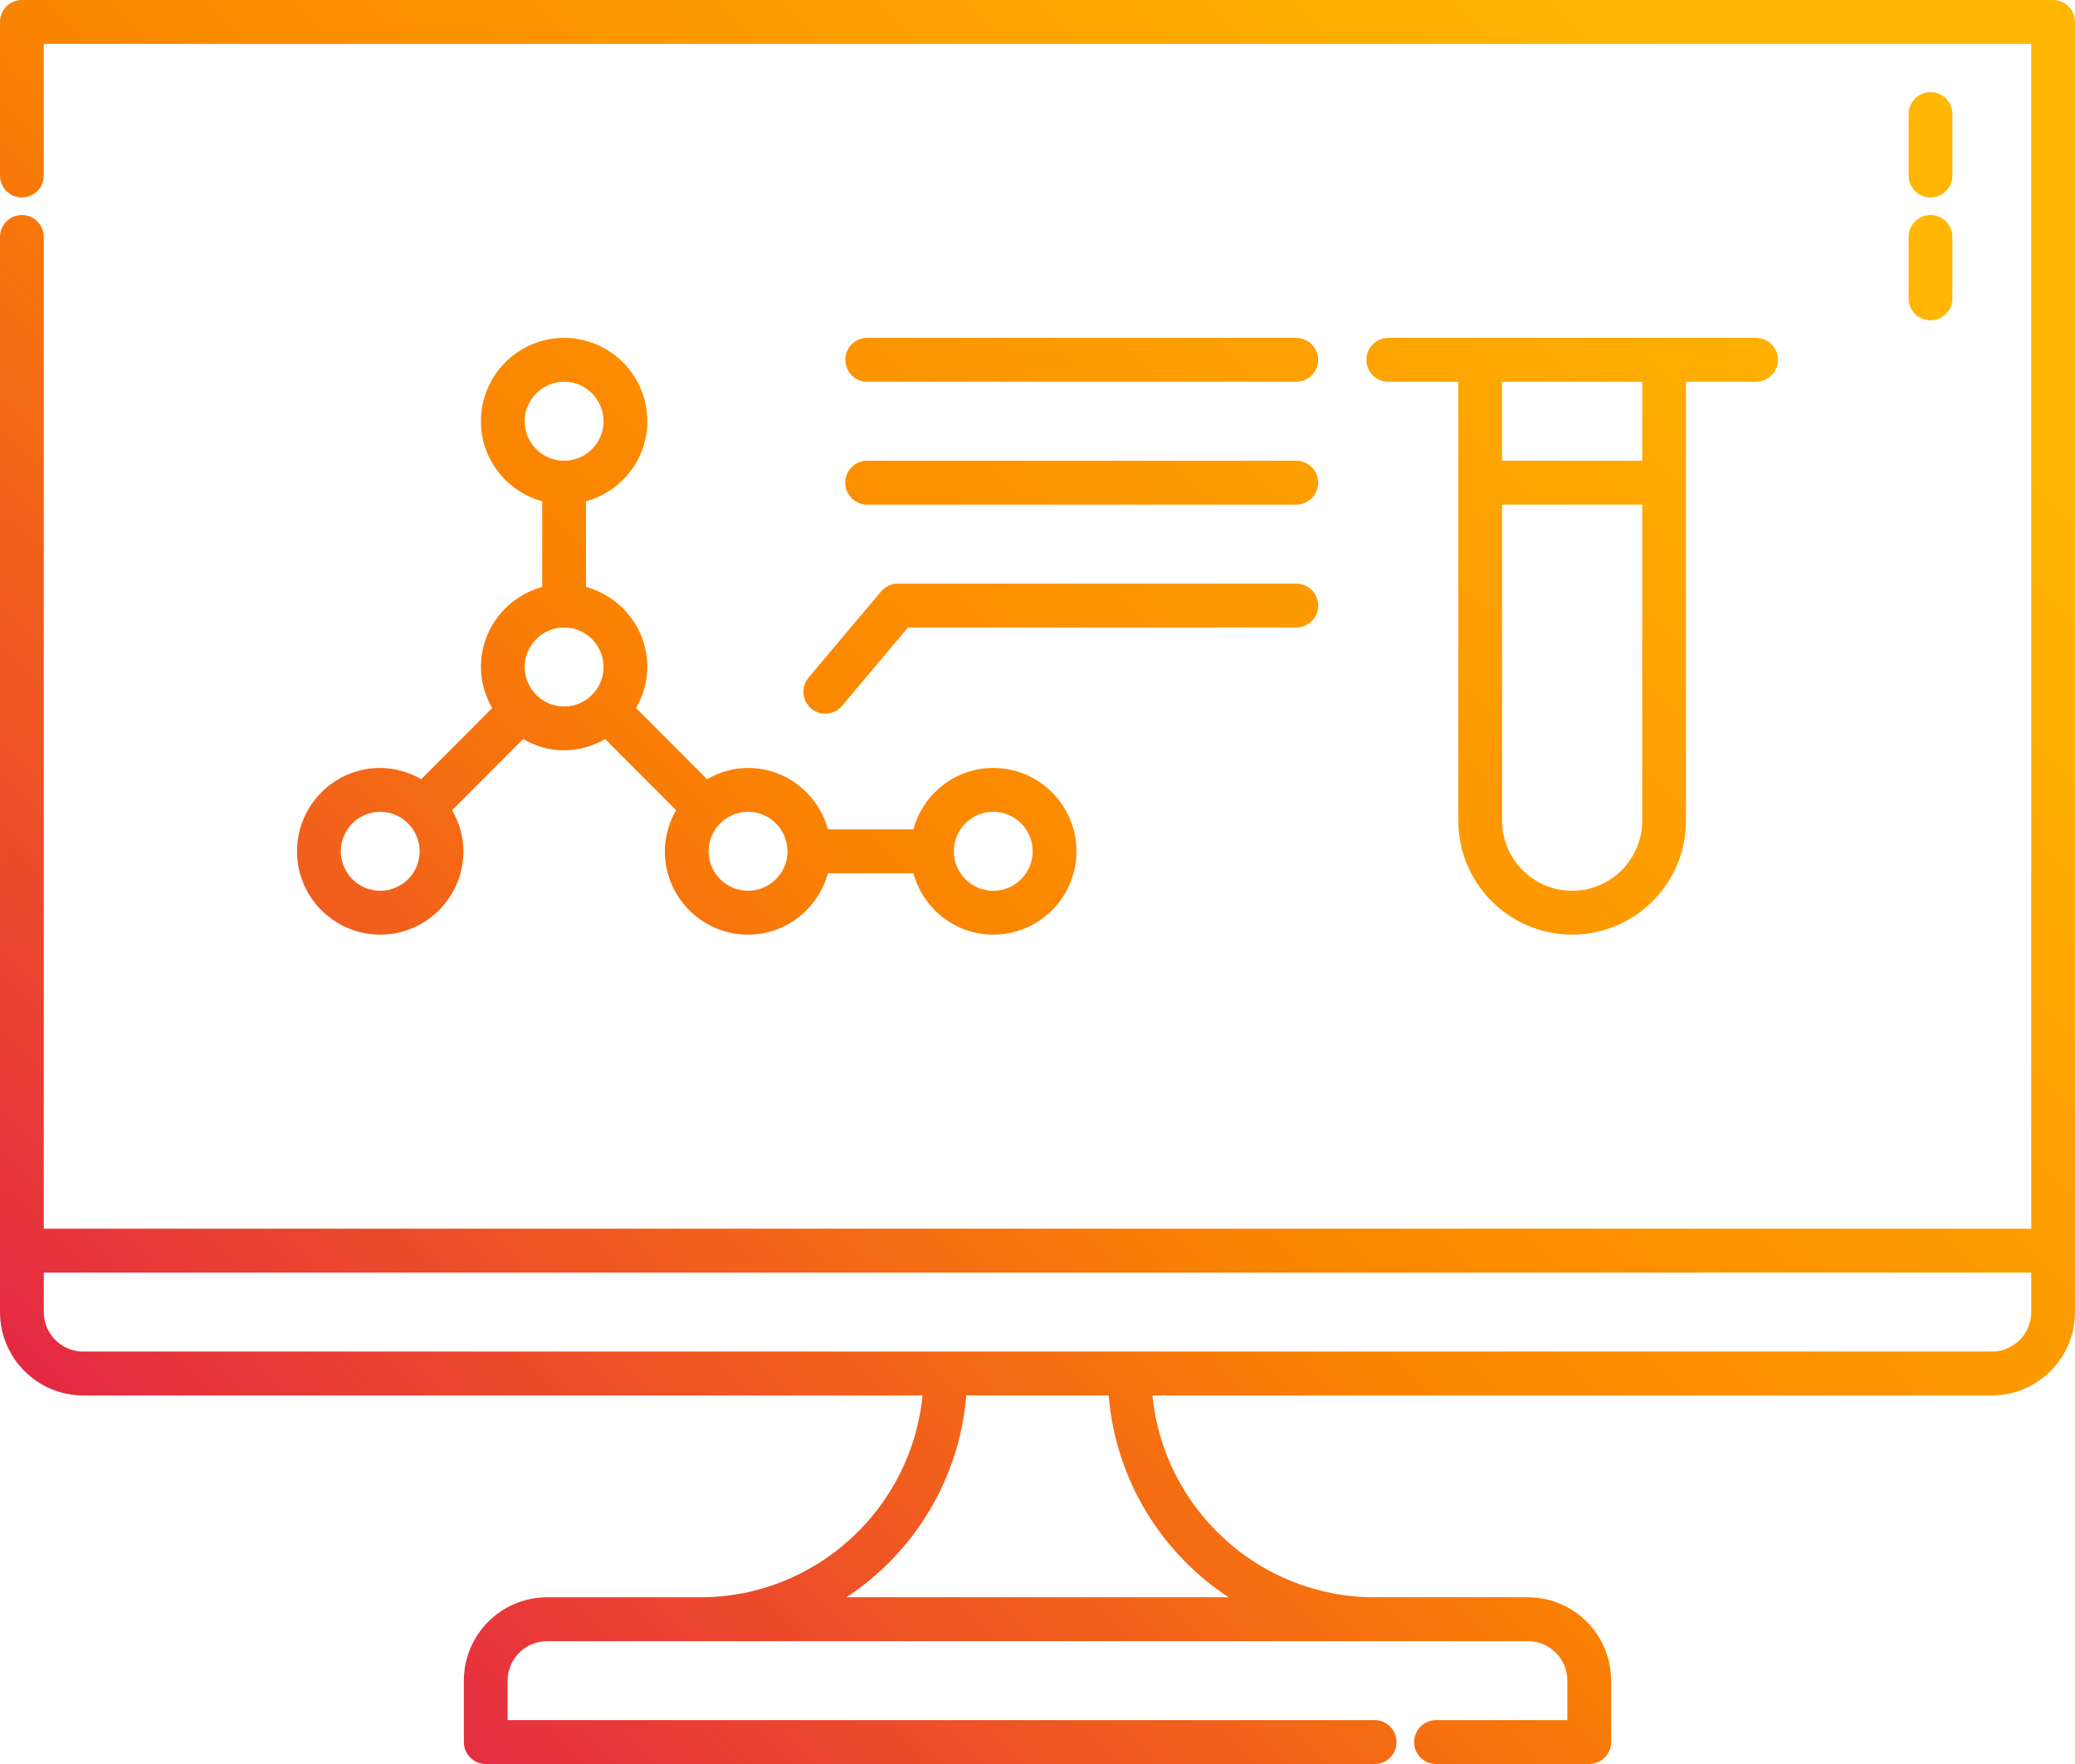
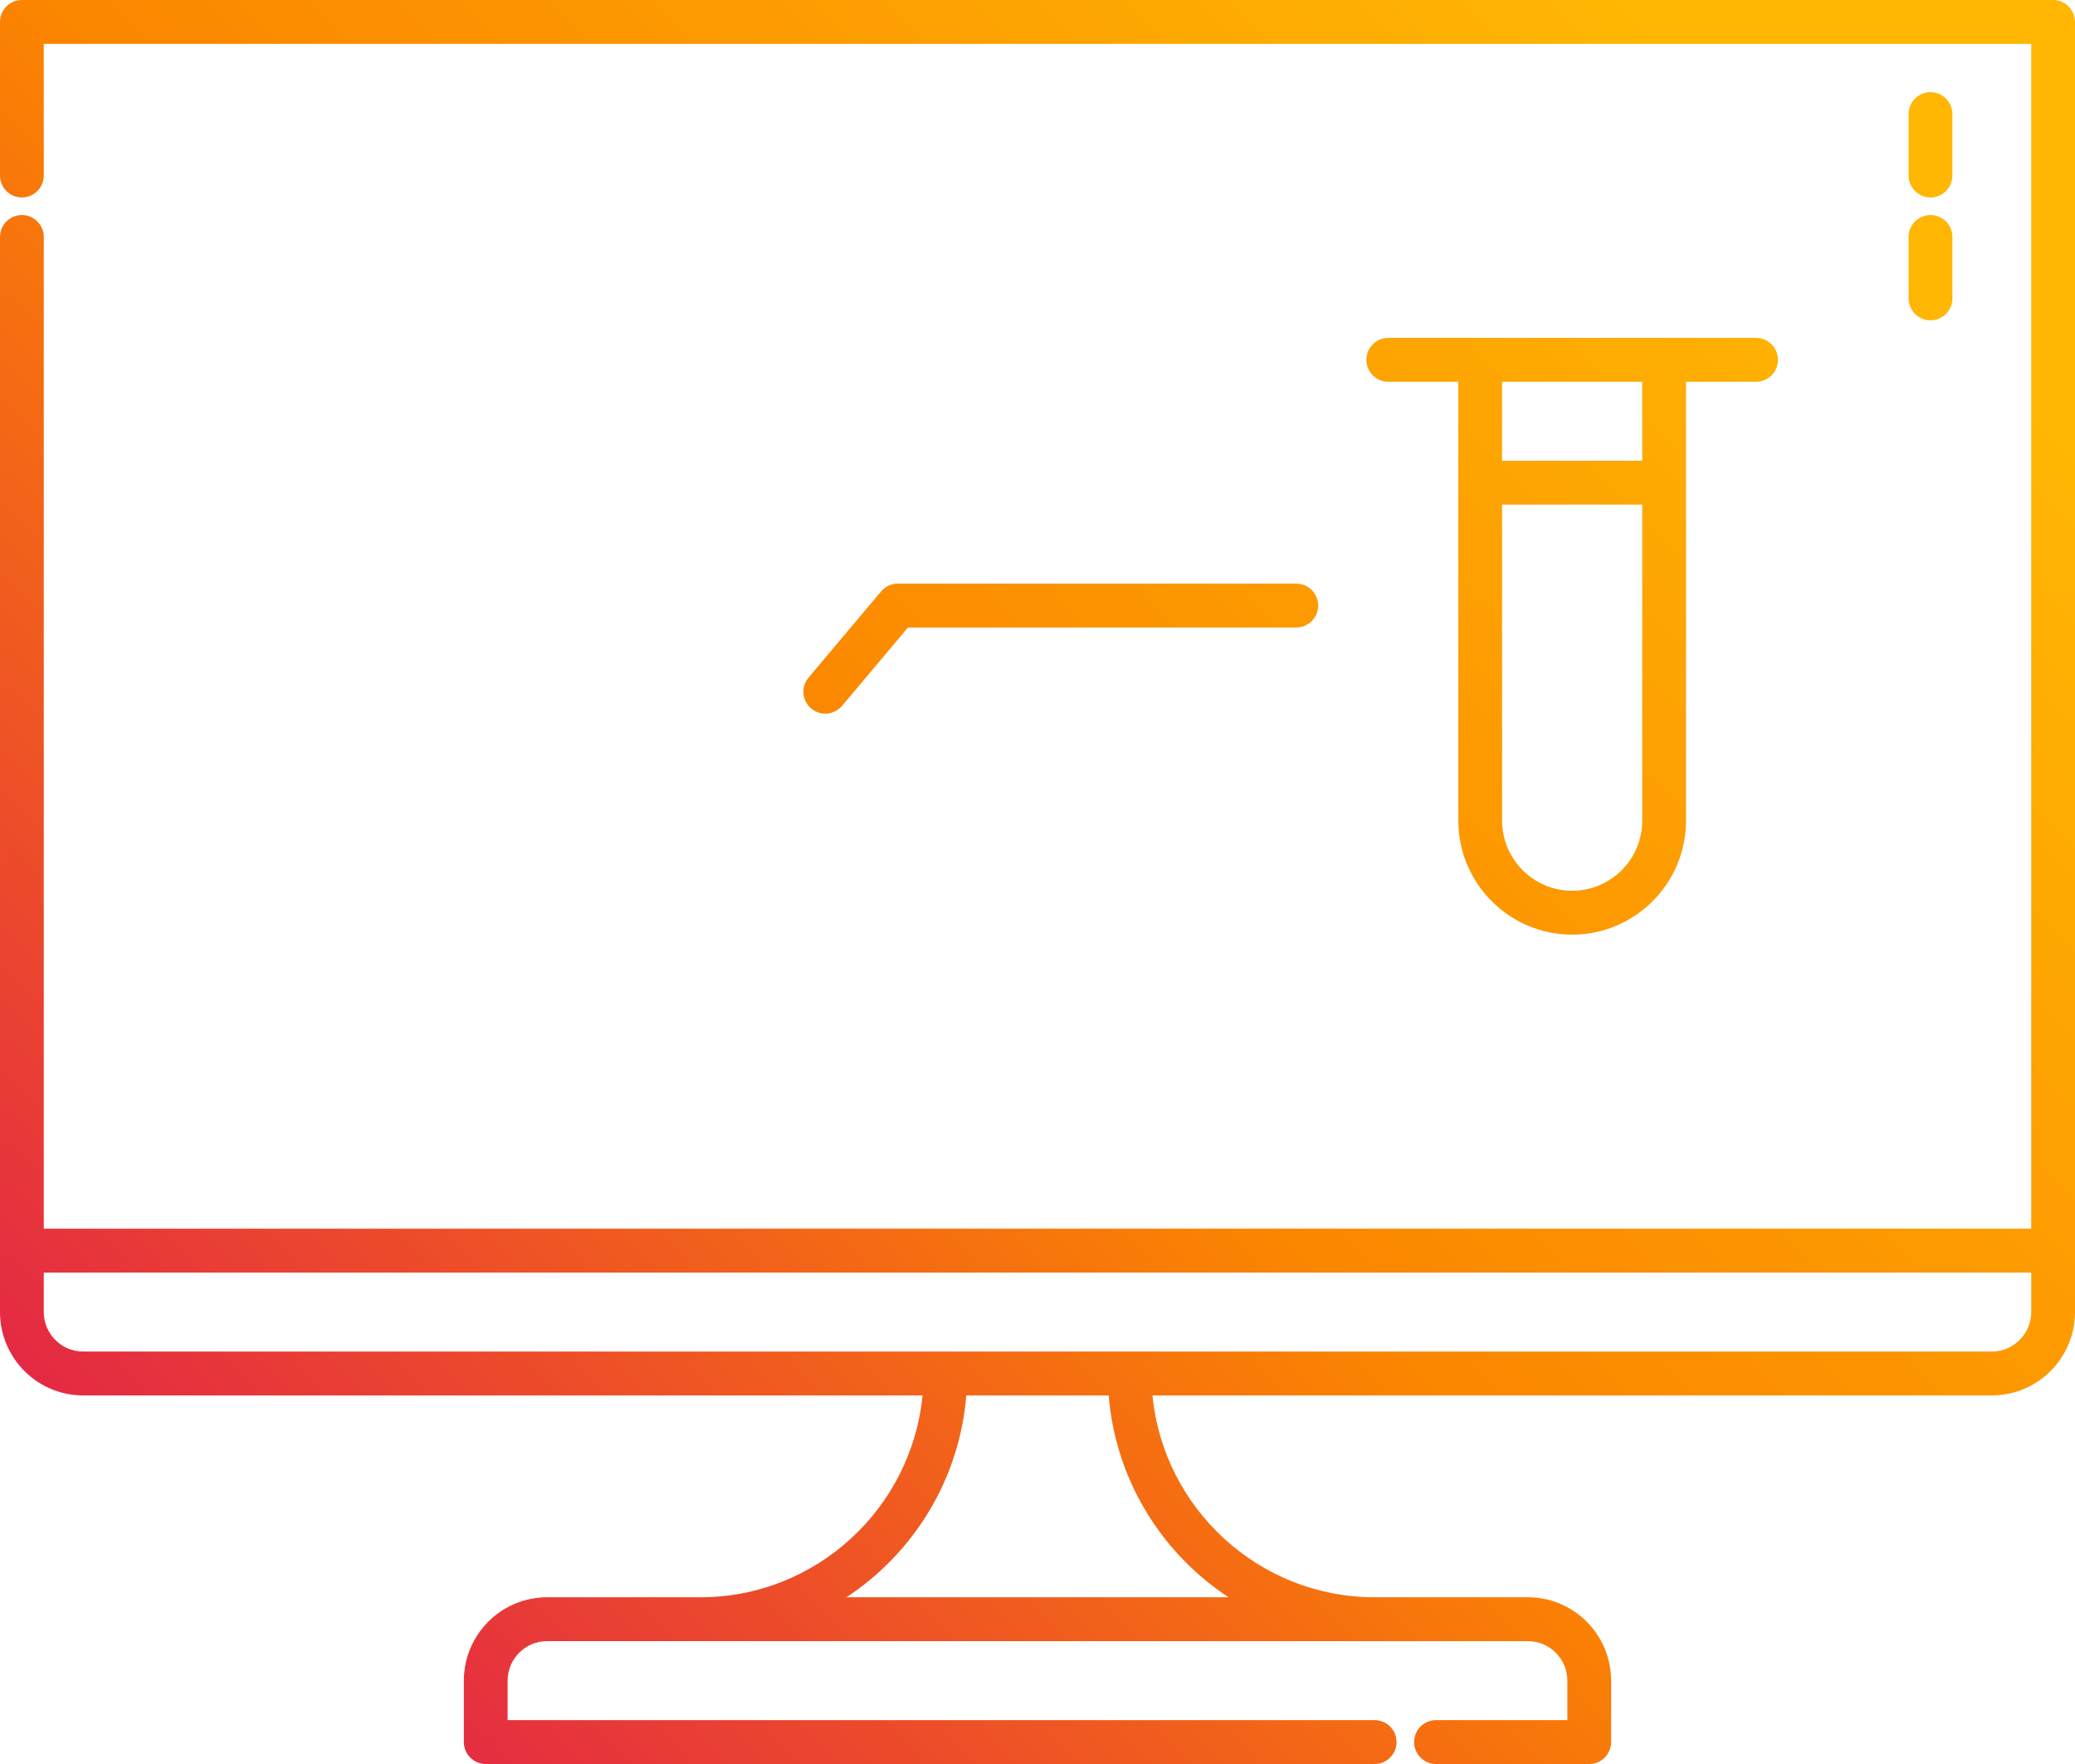
<svg xmlns="http://www.w3.org/2000/svg" width="80" height="68" viewBox="0 0 80 68" fill="none">
  <g clip-path="url(#clip0_1103_625)">
    <path d="M79.156 0H0.844C0.378 0 0 0.379 0 0.845V6.766C0 7.233 0.378 7.612 0.844 7.612C1.309 7.612 1.688 7.233 1.688 6.766V1.691H78.312V47.364H1.688V9.134C1.688 8.667 1.309 8.289 0.844 8.289C0.378 8.289 8.70137e-05 8.667 8.70137e-05 9.134V50.578C8.70137e-05 52.35 1.439 53.792 3.207 53.792H35.568C35.142 58.153 31.462 61.573 27 61.573H21.092C19.322 61.573 17.884 63.014 17.884 64.787V67.155C17.884 67.621 18.262 68 18.728 68H52.999C53.465 68 53.843 67.621 53.843 67.155C53.843 66.688 53.465 66.309 52.999 66.309H19.571V64.787C19.571 63.947 20.254 63.264 21.091 63.264H58.908C59.746 63.264 60.428 63.947 60.428 64.787V66.309H55.363C54.898 66.309 54.52 66.688 54.52 67.155C54.52 67.621 54.898 68 55.363 68H61.272C61.737 68 62.115 67.621 62.115 67.155V64.787C62.115 63.014 60.677 61.573 58.908 61.573H52.999C48.537 61.573 44.857 58.153 44.432 53.792H76.792C78.561 53.792 80 52.35 80 50.578V0.845C80 0.379 79.622 0 79.156 0ZM47.366 61.573H32.633C35.216 59.873 36.99 57.045 37.255 53.791H42.744C43.009 57.045 44.783 59.874 47.366 61.573ZM76.792 52.101H3.207C2.369 52.101 1.688 51.417 1.688 50.578V49.055H78.312V50.578C78.312 51.417 77.63 52.101 76.792 52.101Z" fill="url(#paint0_linear_1103_625)" />
    <path d="M74.429 7.612C74.895 7.612 75.273 7.233 75.273 6.766V4.398C75.273 3.931 74.895 3.552 74.429 3.552C73.963 3.552 73.585 3.931 73.585 4.398V6.766C73.585 7.233 73.963 7.612 74.429 7.612Z" fill="url(#paint1_linear_1103_625)" />
    <path d="M73.585 11.503C73.585 11.969 73.963 12.348 74.429 12.348C74.895 12.348 75.273 11.969 75.273 11.503V9.134C75.273 8.667 74.895 8.289 74.429 8.289C73.963 8.289 73.585 8.667 73.585 9.134V11.503Z" fill="url(#paint2_linear_1103_625)" />
    <path d="M31.275 27.311C31.433 27.445 31.626 27.51 31.818 27.51C32.058 27.51 32.297 27.408 32.464 27.21L35.007 24.189H49.978C50.443 24.189 50.822 23.81 50.822 23.343C50.822 22.877 50.443 22.498 49.978 22.498H34.615C34.366 22.498 34.131 22.608 33.97 22.799L31.174 26.12C30.873 26.477 30.919 27.009 31.275 27.311Z" fill="url(#paint3_linear_1103_625)" />
-     <path d="M33.433 19.452H49.978C50.443 19.452 50.821 19.073 50.821 18.607C50.821 18.14 50.443 17.761 49.978 17.761H33.433C32.967 17.761 32.589 18.14 32.589 18.607C32.589 19.073 32.968 19.452 33.433 19.452Z" fill="url(#paint4_linear_1103_625)" />
-     <path d="M33.433 14.716H49.978C50.443 14.716 50.821 14.337 50.821 13.87C50.821 13.404 50.443 13.025 49.978 13.025H33.433C32.967 13.025 32.589 13.404 32.589 13.87C32.589 14.337 32.968 14.716 33.433 14.716Z" fill="url(#paint5_linear_1103_625)" />
-     <path d="M14.659 29.603C12.89 29.603 11.451 31.044 11.451 32.816C11.451 34.588 12.89 36.029 14.659 36.029C16.428 36.029 17.866 34.588 17.866 32.816C17.866 32.238 17.7 31.702 17.432 31.233L20.168 28.49C20.637 28.759 21.172 28.925 21.749 28.925C22.327 28.925 22.862 28.759 23.33 28.491L26.066 31.232C25.798 31.701 25.633 32.237 25.633 32.816C25.633 34.588 27.071 36.029 28.84 36.029C30.315 36.029 31.547 35.022 31.92 33.661H35.214C35.587 35.022 36.819 36.029 38.294 36.029C40.063 36.029 41.502 34.588 41.502 32.816C41.502 31.044 40.063 29.603 38.294 29.603C36.819 29.603 35.587 30.61 35.214 31.971H31.92C31.547 30.61 30.315 29.603 28.84 29.603C28.263 29.603 27.728 29.768 27.26 30.037L24.523 27.295C24.791 26.826 24.957 26.29 24.957 25.712C24.957 24.234 23.951 22.999 22.593 22.625V19.325C23.951 18.951 24.957 17.716 24.957 16.239C24.957 14.466 23.518 13.025 21.749 13.025C19.98 13.025 18.542 14.466 18.542 16.239C18.542 17.716 19.548 18.951 20.905 19.325V22.625C19.548 22.999 18.542 24.234 18.542 25.712C18.542 26.29 18.707 26.826 18.976 27.295L16.239 30.037C15.771 29.768 15.236 29.603 14.659 29.603ZM14.659 34.338C13.821 34.338 13.139 33.656 13.139 32.816C13.139 31.977 13.821 31.294 14.659 31.294C15.497 31.294 16.178 31.977 16.178 32.816C16.178 33.656 15.497 34.338 14.659 34.338ZM38.294 31.294C39.132 31.294 39.814 31.977 39.814 32.816C39.814 33.656 39.132 34.339 38.294 34.339C37.456 34.339 36.774 33.656 36.774 32.816C36.774 31.977 37.456 31.294 38.294 31.294ZM30.36 32.816C30.36 33.656 29.678 34.338 28.84 34.338C28.002 34.338 27.32 33.656 27.32 32.816C27.32 31.977 28.002 31.294 28.84 31.294C29.678 31.294 30.36 31.977 30.36 32.816ZM20.23 16.239C20.23 15.399 20.911 14.716 21.749 14.716C22.587 14.716 23.269 15.399 23.269 16.239C23.269 17.078 22.587 17.761 21.749 17.761C20.911 17.761 20.23 17.078 20.23 16.239ZM21.749 24.189C22.587 24.189 23.269 24.872 23.269 25.712C23.269 26.551 22.587 27.234 21.749 27.234C20.911 27.234 20.23 26.551 20.23 25.712C20.23 24.872 20.911 24.189 21.749 24.189Z" fill="url(#paint6_linear_1103_625)" />
    <path d="M56.224 31.632C56.224 34.057 58.193 36.029 60.614 36.029C63.035 36.029 65.003 34.057 65.003 31.632V14.716H67.704C68.17 14.716 68.548 14.337 68.548 13.87C68.548 13.404 68.17 13.025 67.704 13.025H53.523C53.057 13.025 52.679 13.404 52.679 13.87C52.679 14.337 53.057 14.716 53.523 14.716H56.224L56.224 31.632ZM60.614 34.338C59.124 34.338 57.912 33.124 57.912 31.632V19.452H63.315V31.632C63.315 33.124 62.104 34.338 60.614 34.338ZM63.315 14.716V17.761H57.912V14.716H63.315Z" fill="url(#paint7_linear_1103_625)" />
  </g>
  <defs>
    <linearGradient id="paint0_linear_1103_625" x1="2.794" y1="63.48" x2="64.558" y2="1.838" gradientUnits="userSpaceOnUse">
      <stop stop-color="#E01A4F" />
      <stop offset="0.5" stop-color="#FB8500" />
      <stop offset="1" stop-color="#FFB703" />
    </linearGradient>
    <linearGradient id="paint1_linear_1103_625" x1="9.719" y1="70.419" x2="71.483" y2="8.777" gradientUnits="userSpaceOnUse">
      <stop stop-color="#E01A4F" />
      <stop offset="0.5" stop-color="#FB8500" />
      <stop offset="1" stop-color="#FFB703" />
    </linearGradient>
    <linearGradient id="paint2_linear_1103_625" x1="12.083" y1="72.787" x2="73.846" y2="11.145" gradientUnits="userSpaceOnUse">
      <stop stop-color="#E01A4F" />
      <stop offset="0.5" stop-color="#FB8500" />
      <stop offset="1" stop-color="#FFB703" />
    </linearGradient>
    <linearGradient id="paint3_linear_1103_625" x1="2.516" y1="63.202" x2="64.279" y2="1.56" gradientUnits="userSpaceOnUse">
      <stop stop-color="#E01A4F" />
      <stop offset="0.5" stop-color="#FB8500" />
      <stop offset="1" stop-color="#FFB703" />
    </linearGradient>
    <linearGradient id="paint4_linear_1103_625" x1="-0.143" y1="60.538" x2="61.62" y2="-1.105" gradientUnits="userSpaceOnUse">
      <stop stop-color="#E01A4F" />
      <stop offset="0.5" stop-color="#FB8500" />
      <stop offset="1" stop-color="#FFB703" />
    </linearGradient>
    <linearGradient id="paint5_linear_1103_625" x1="-2.507" y1="58.169" x2="59.257" y2="-3.473" gradientUnits="userSpaceOnUse">
      <stop stop-color="#E01A4F" />
      <stop offset="0.5" stop-color="#FB8500" />
      <stop offset="1" stop-color="#FFB703" />
    </linearGradient>
    <linearGradient id="paint6_linear_1103_625" x1="-3.03" y1="57.644" x2="58.733" y2="-3.998" gradientUnits="userSpaceOnUse">
      <stop stop-color="#E01A4F" />
      <stop offset="0.5" stop-color="#FB8500" />
      <stop offset="1" stop-color="#FFB703" />
    </linearGradient>
    <linearGradient id="paint7_linear_1103_625" x1="10.859" y1="71.561" x2="72.623" y2="9.919" gradientUnits="userSpaceOnUse">
      <stop stop-color="#E01A4F" />
      <stop offset="0.5" stop-color="#FB8500" />
      <stop offset="1" stop-color="#FFB703" />
    </linearGradient>
    <clipPath id="clip0_1103_625">
      <rect width="80" height="68" fill="white" />
    </clipPath>
  </defs>
</svg>